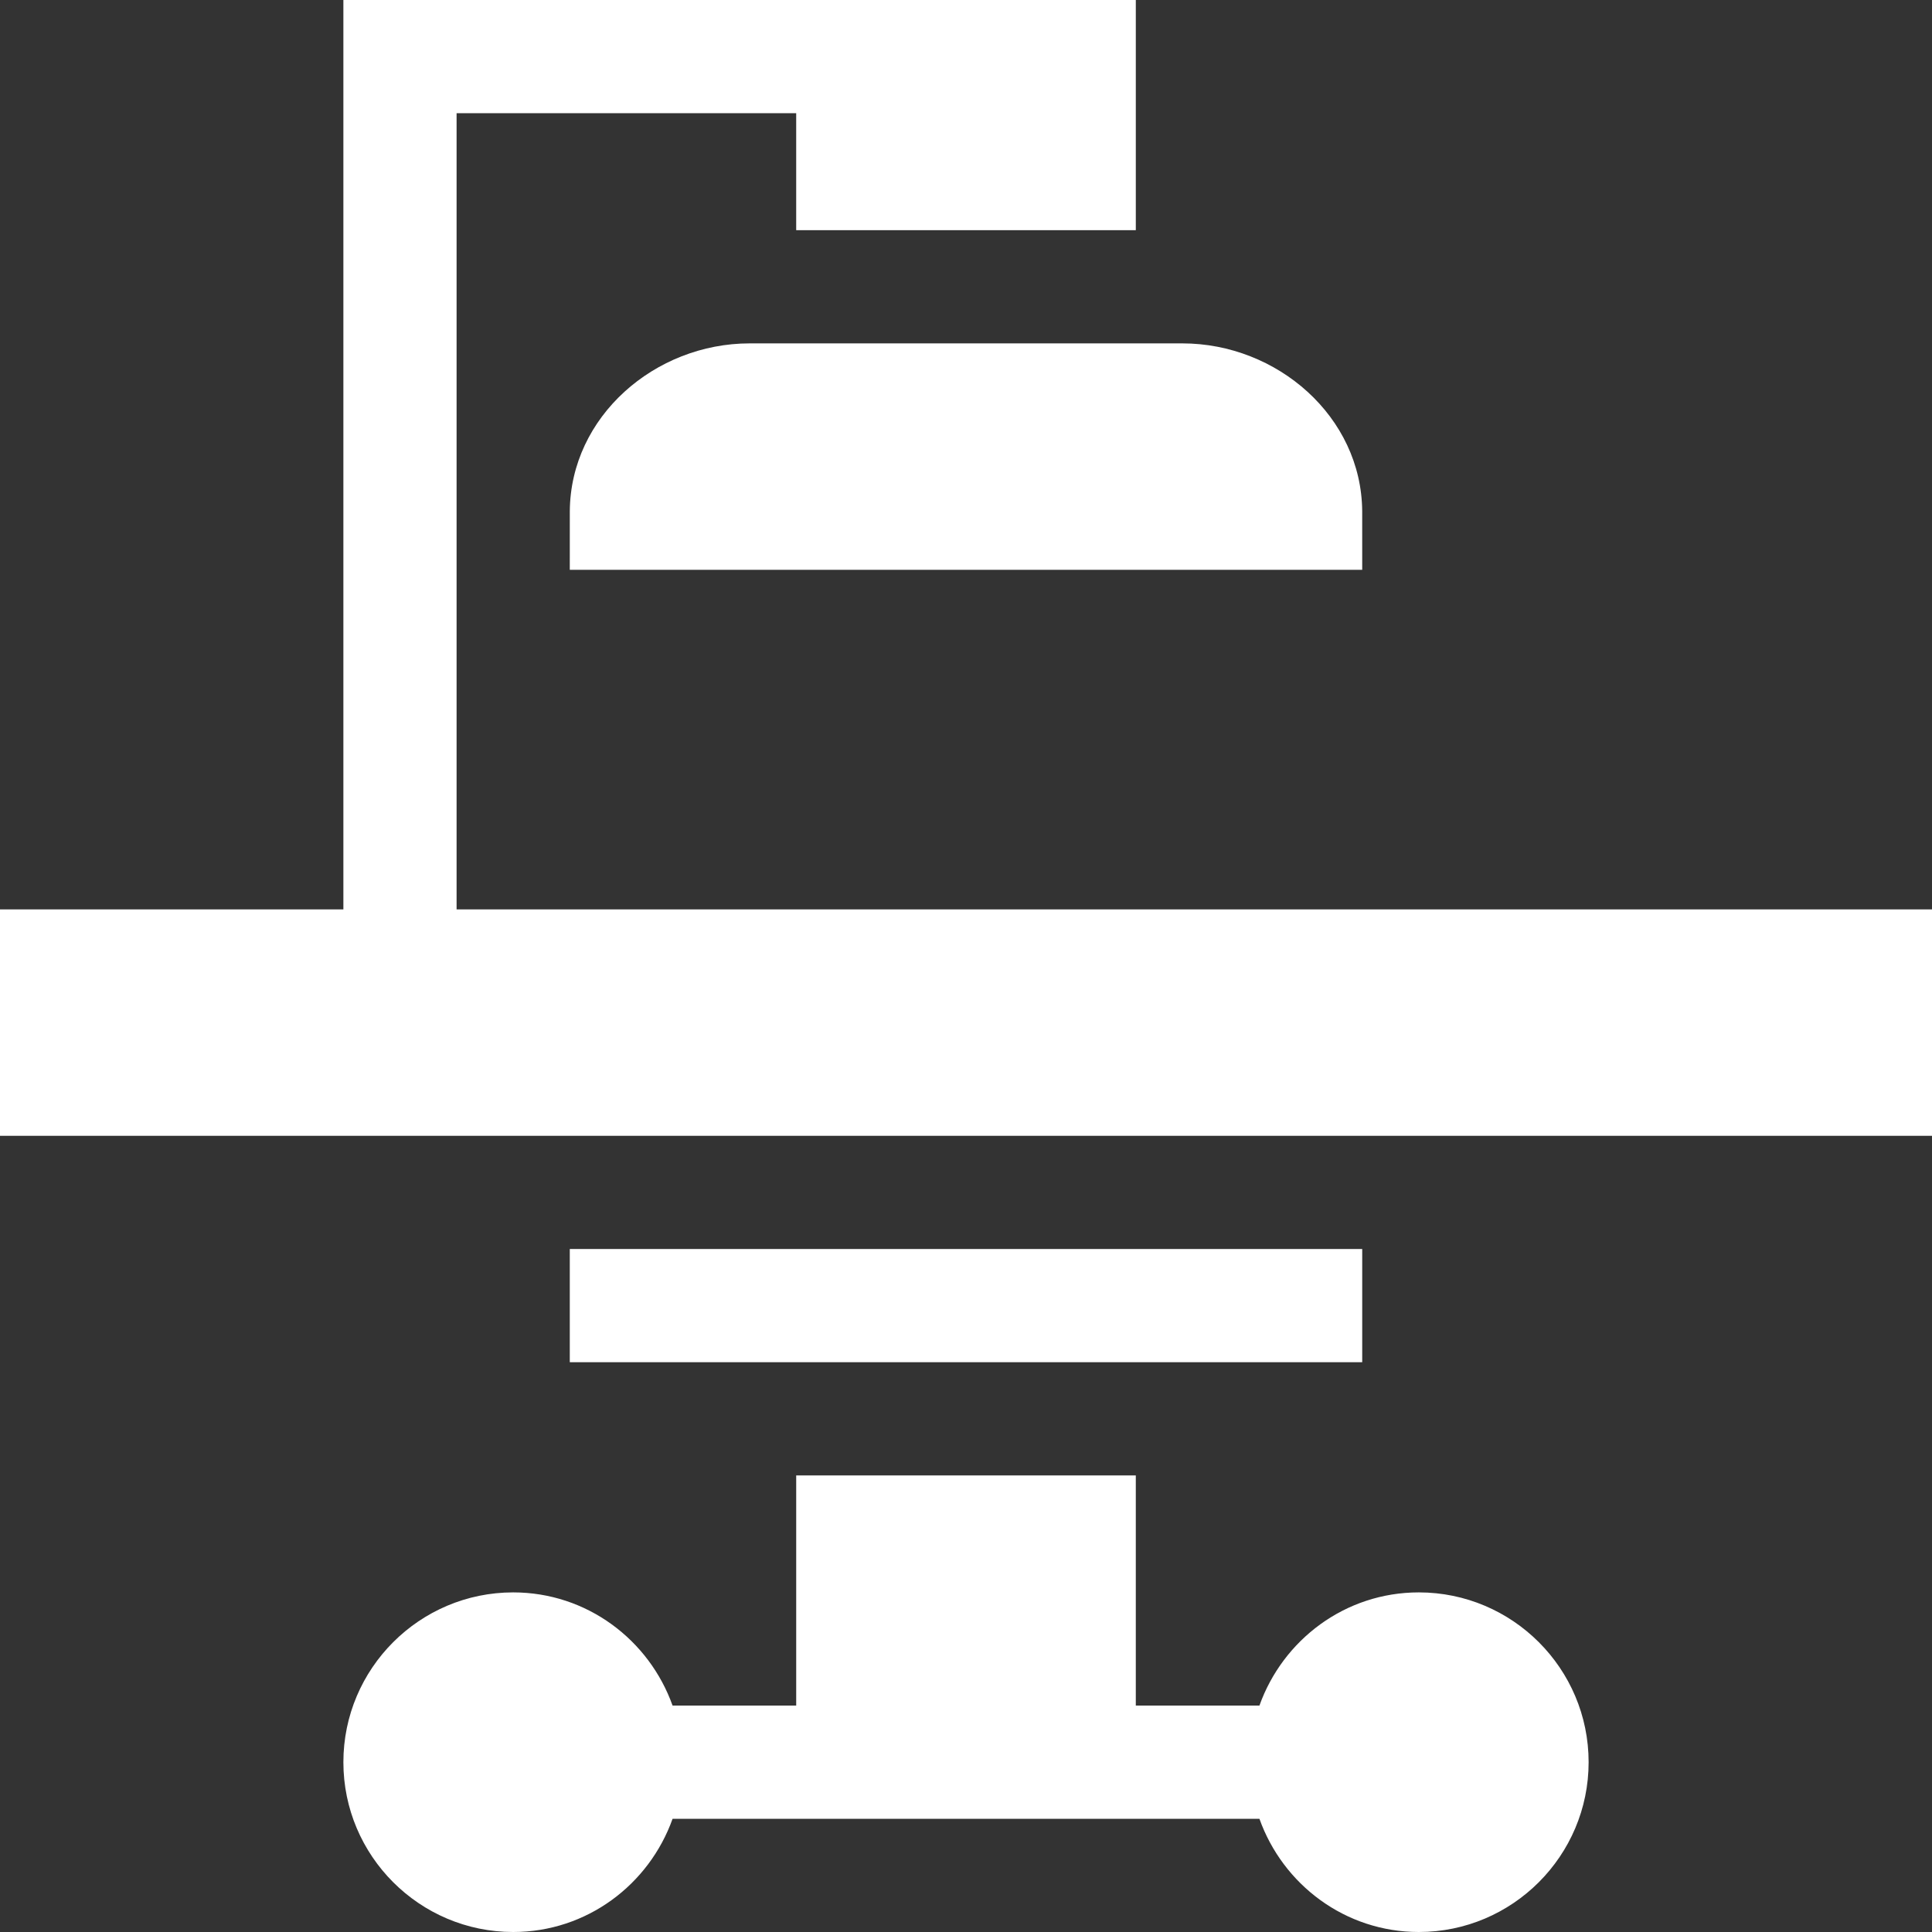
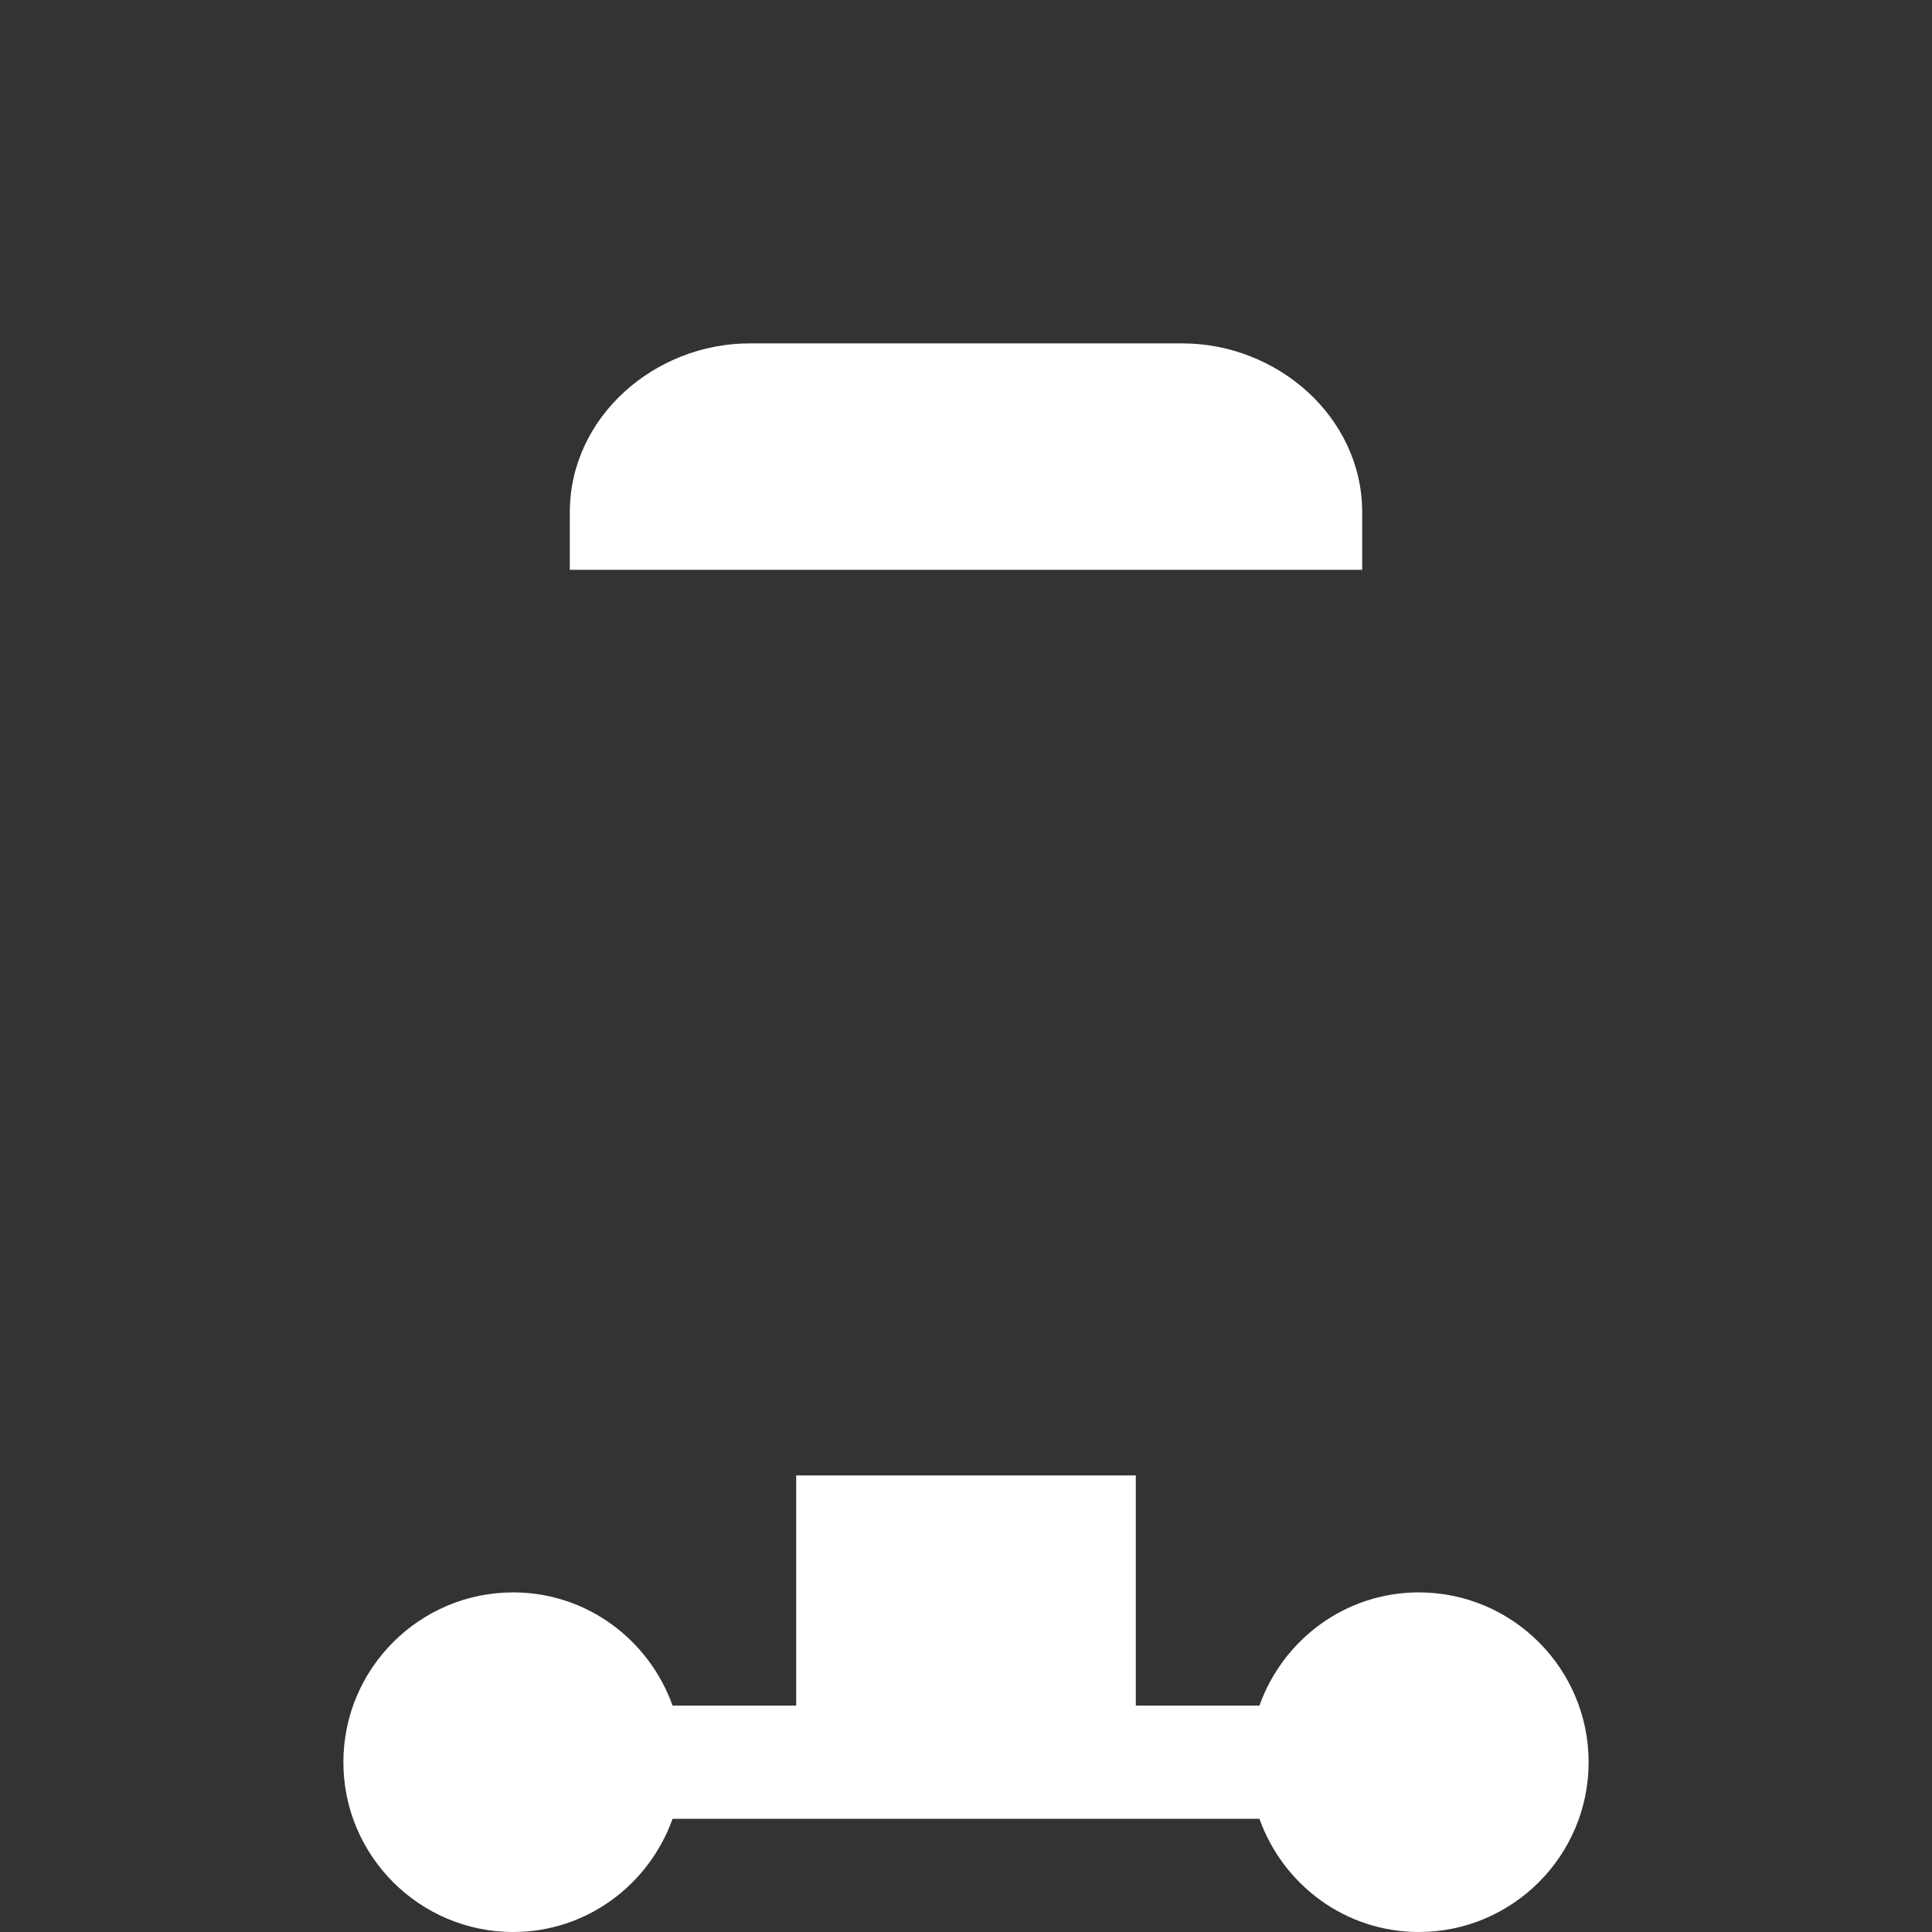
<svg xmlns="http://www.w3.org/2000/svg" width="512" height="512" x="0" y="0" viewBox="0 0 512 512" style="enable-background:new 0 0 512 512" xml:space="preserve" class="">
  <rect x="0" y="0" width="512" height="512" fill="#333333" stroke="none" />
  <g>
    <path d="M376 422c-19.531 0-36.023 12.578-42.238 30H301v-61h-90v61h-32.762c-6.215-17.422-22.707-30-42.238-30-24.813 0-45 20.188-45 45s20.188 45 45 45c19.531 0 36.023-12.578 42.238-30h155.524c6.215 17.422 22.707 30 42.238 30 24.813 0 45-20.188 45-45s-20.188-45-45-45zM151.004 135.492C151 135.66 151 151 151 151h210s0-15.34-.004-15.508C360.824 110.382 338.441 91 313.328 91H198.672c-25.113 0-47.496 19.383-47.668 44.492zm0 0" fill="#ffffff" opacity="1" data-original="#000000" class="" />
-     <path d="M121 241V30h90v31h90V0H91v241H0v60h512v-60zM151 331h210v30H151zm0 0" fill="#ffffff" opacity="1" data-original="#000000" class="" />
  </g>
</svg>